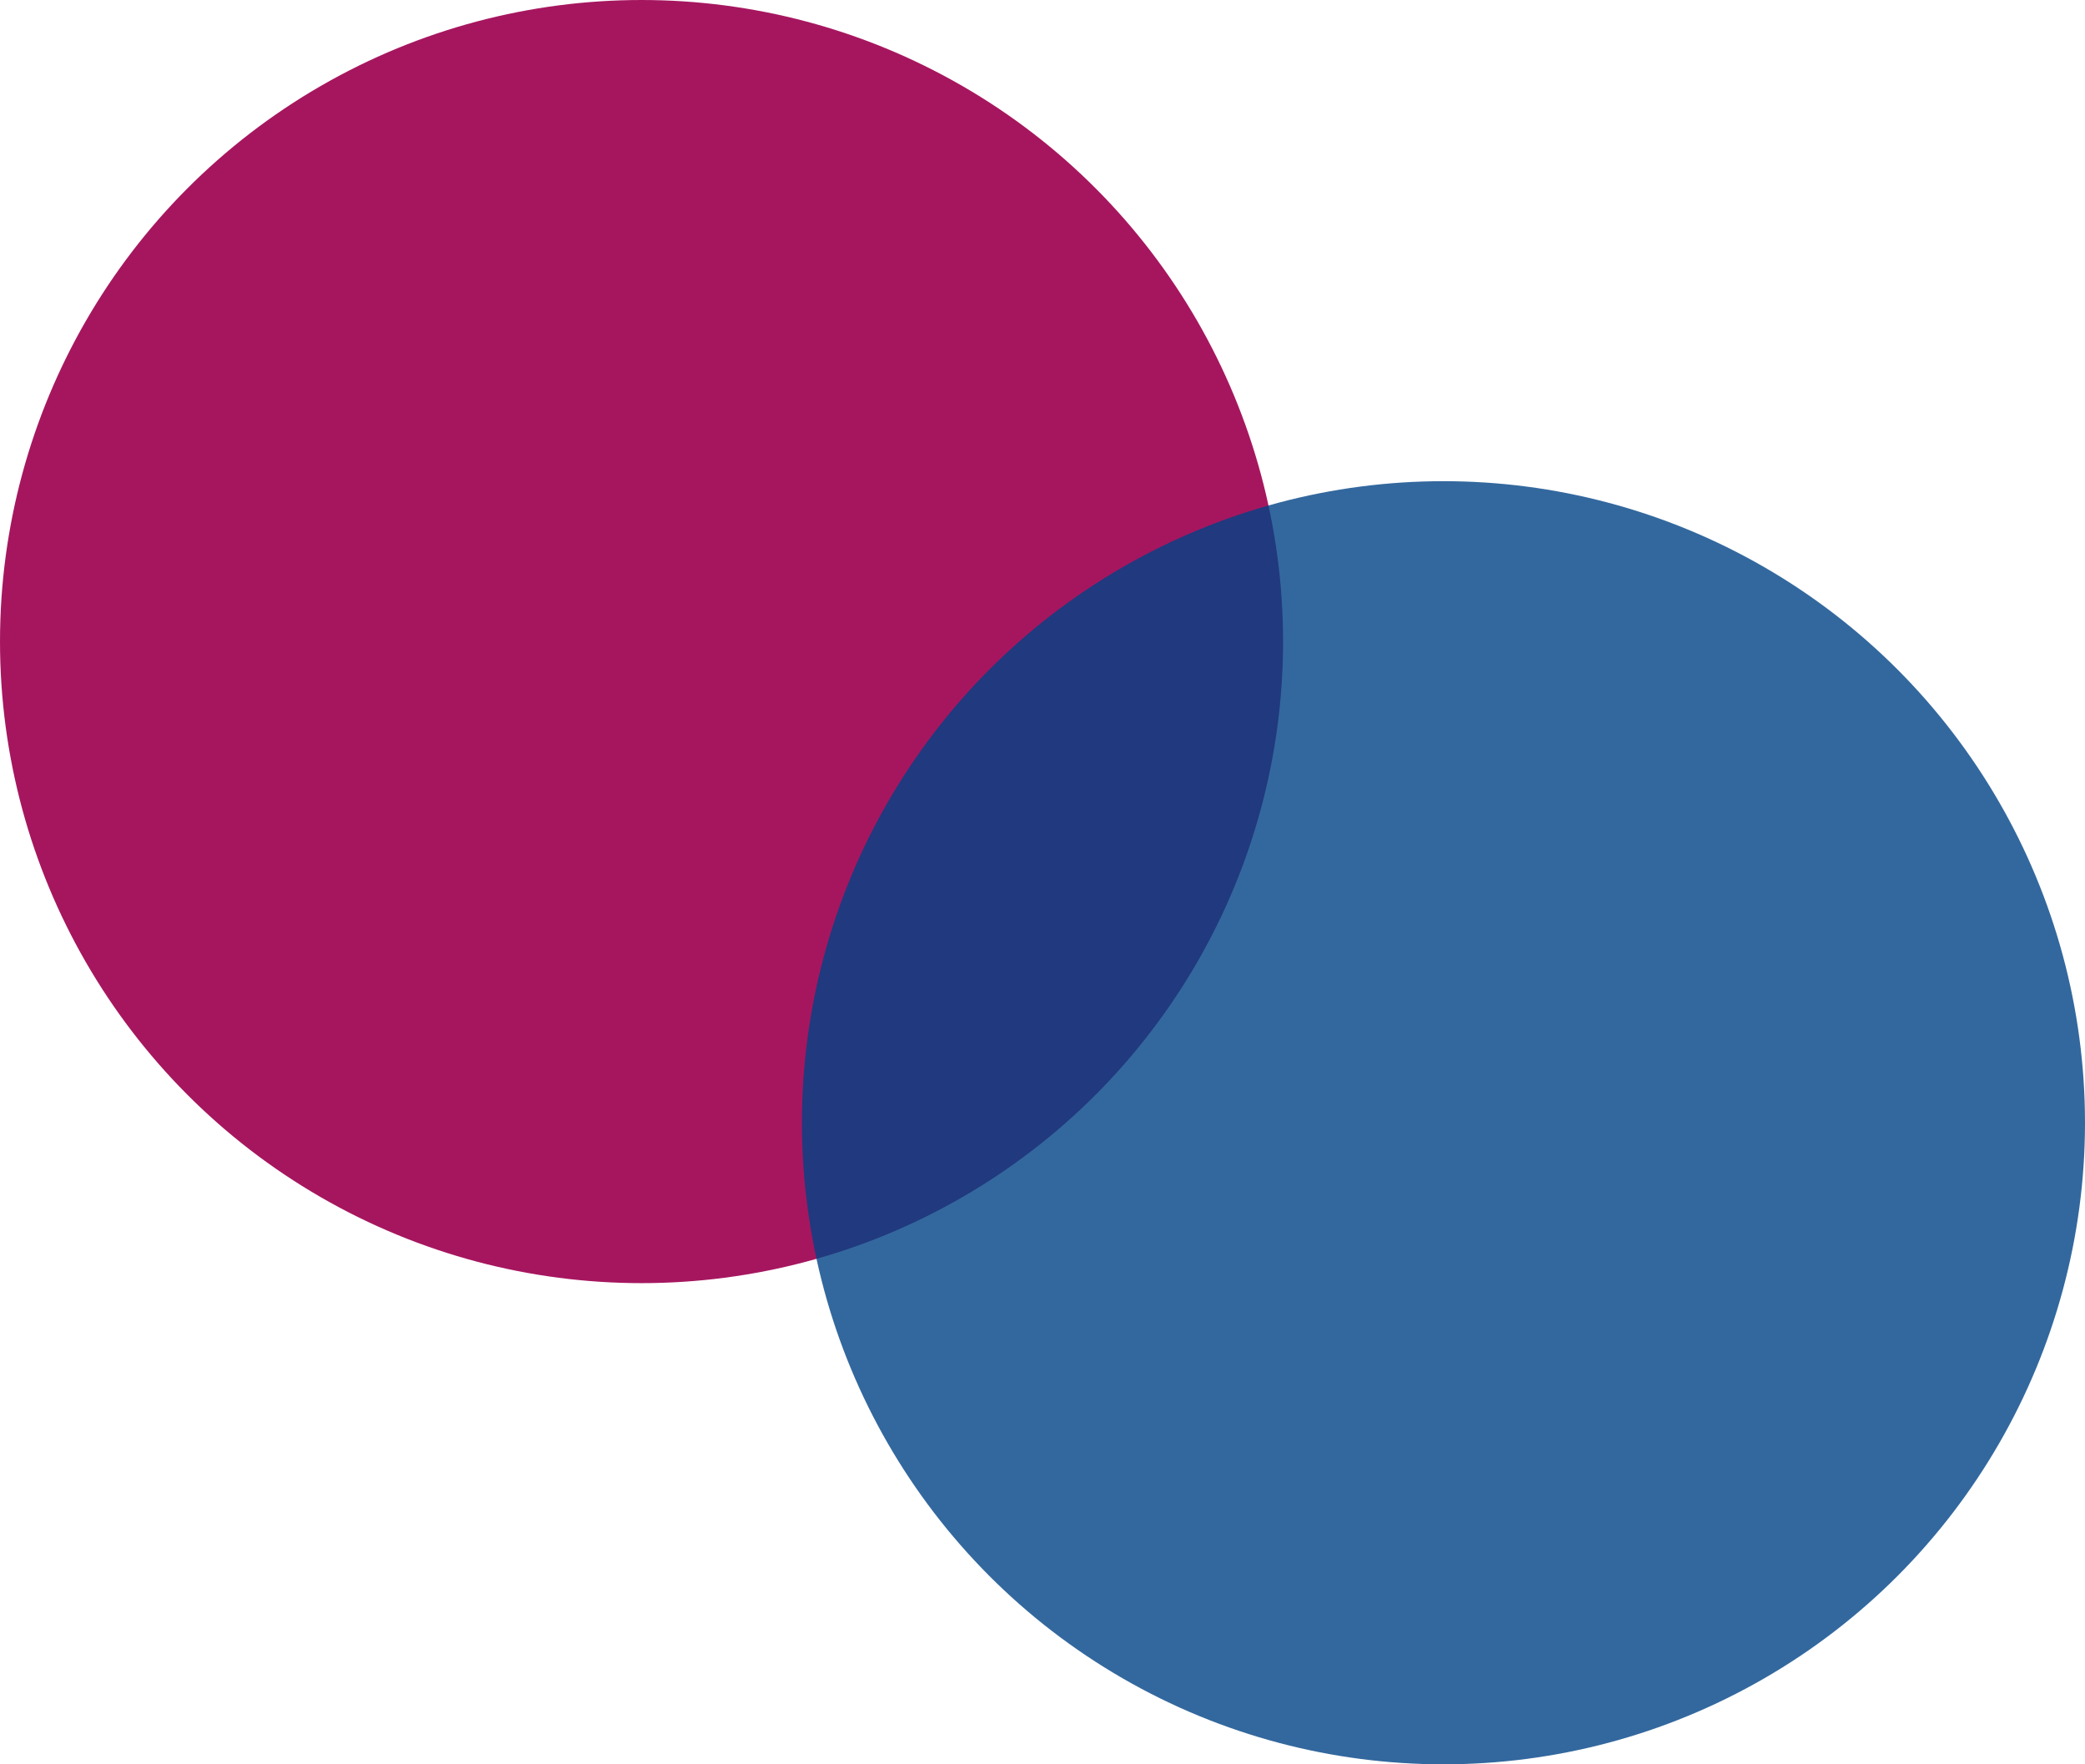
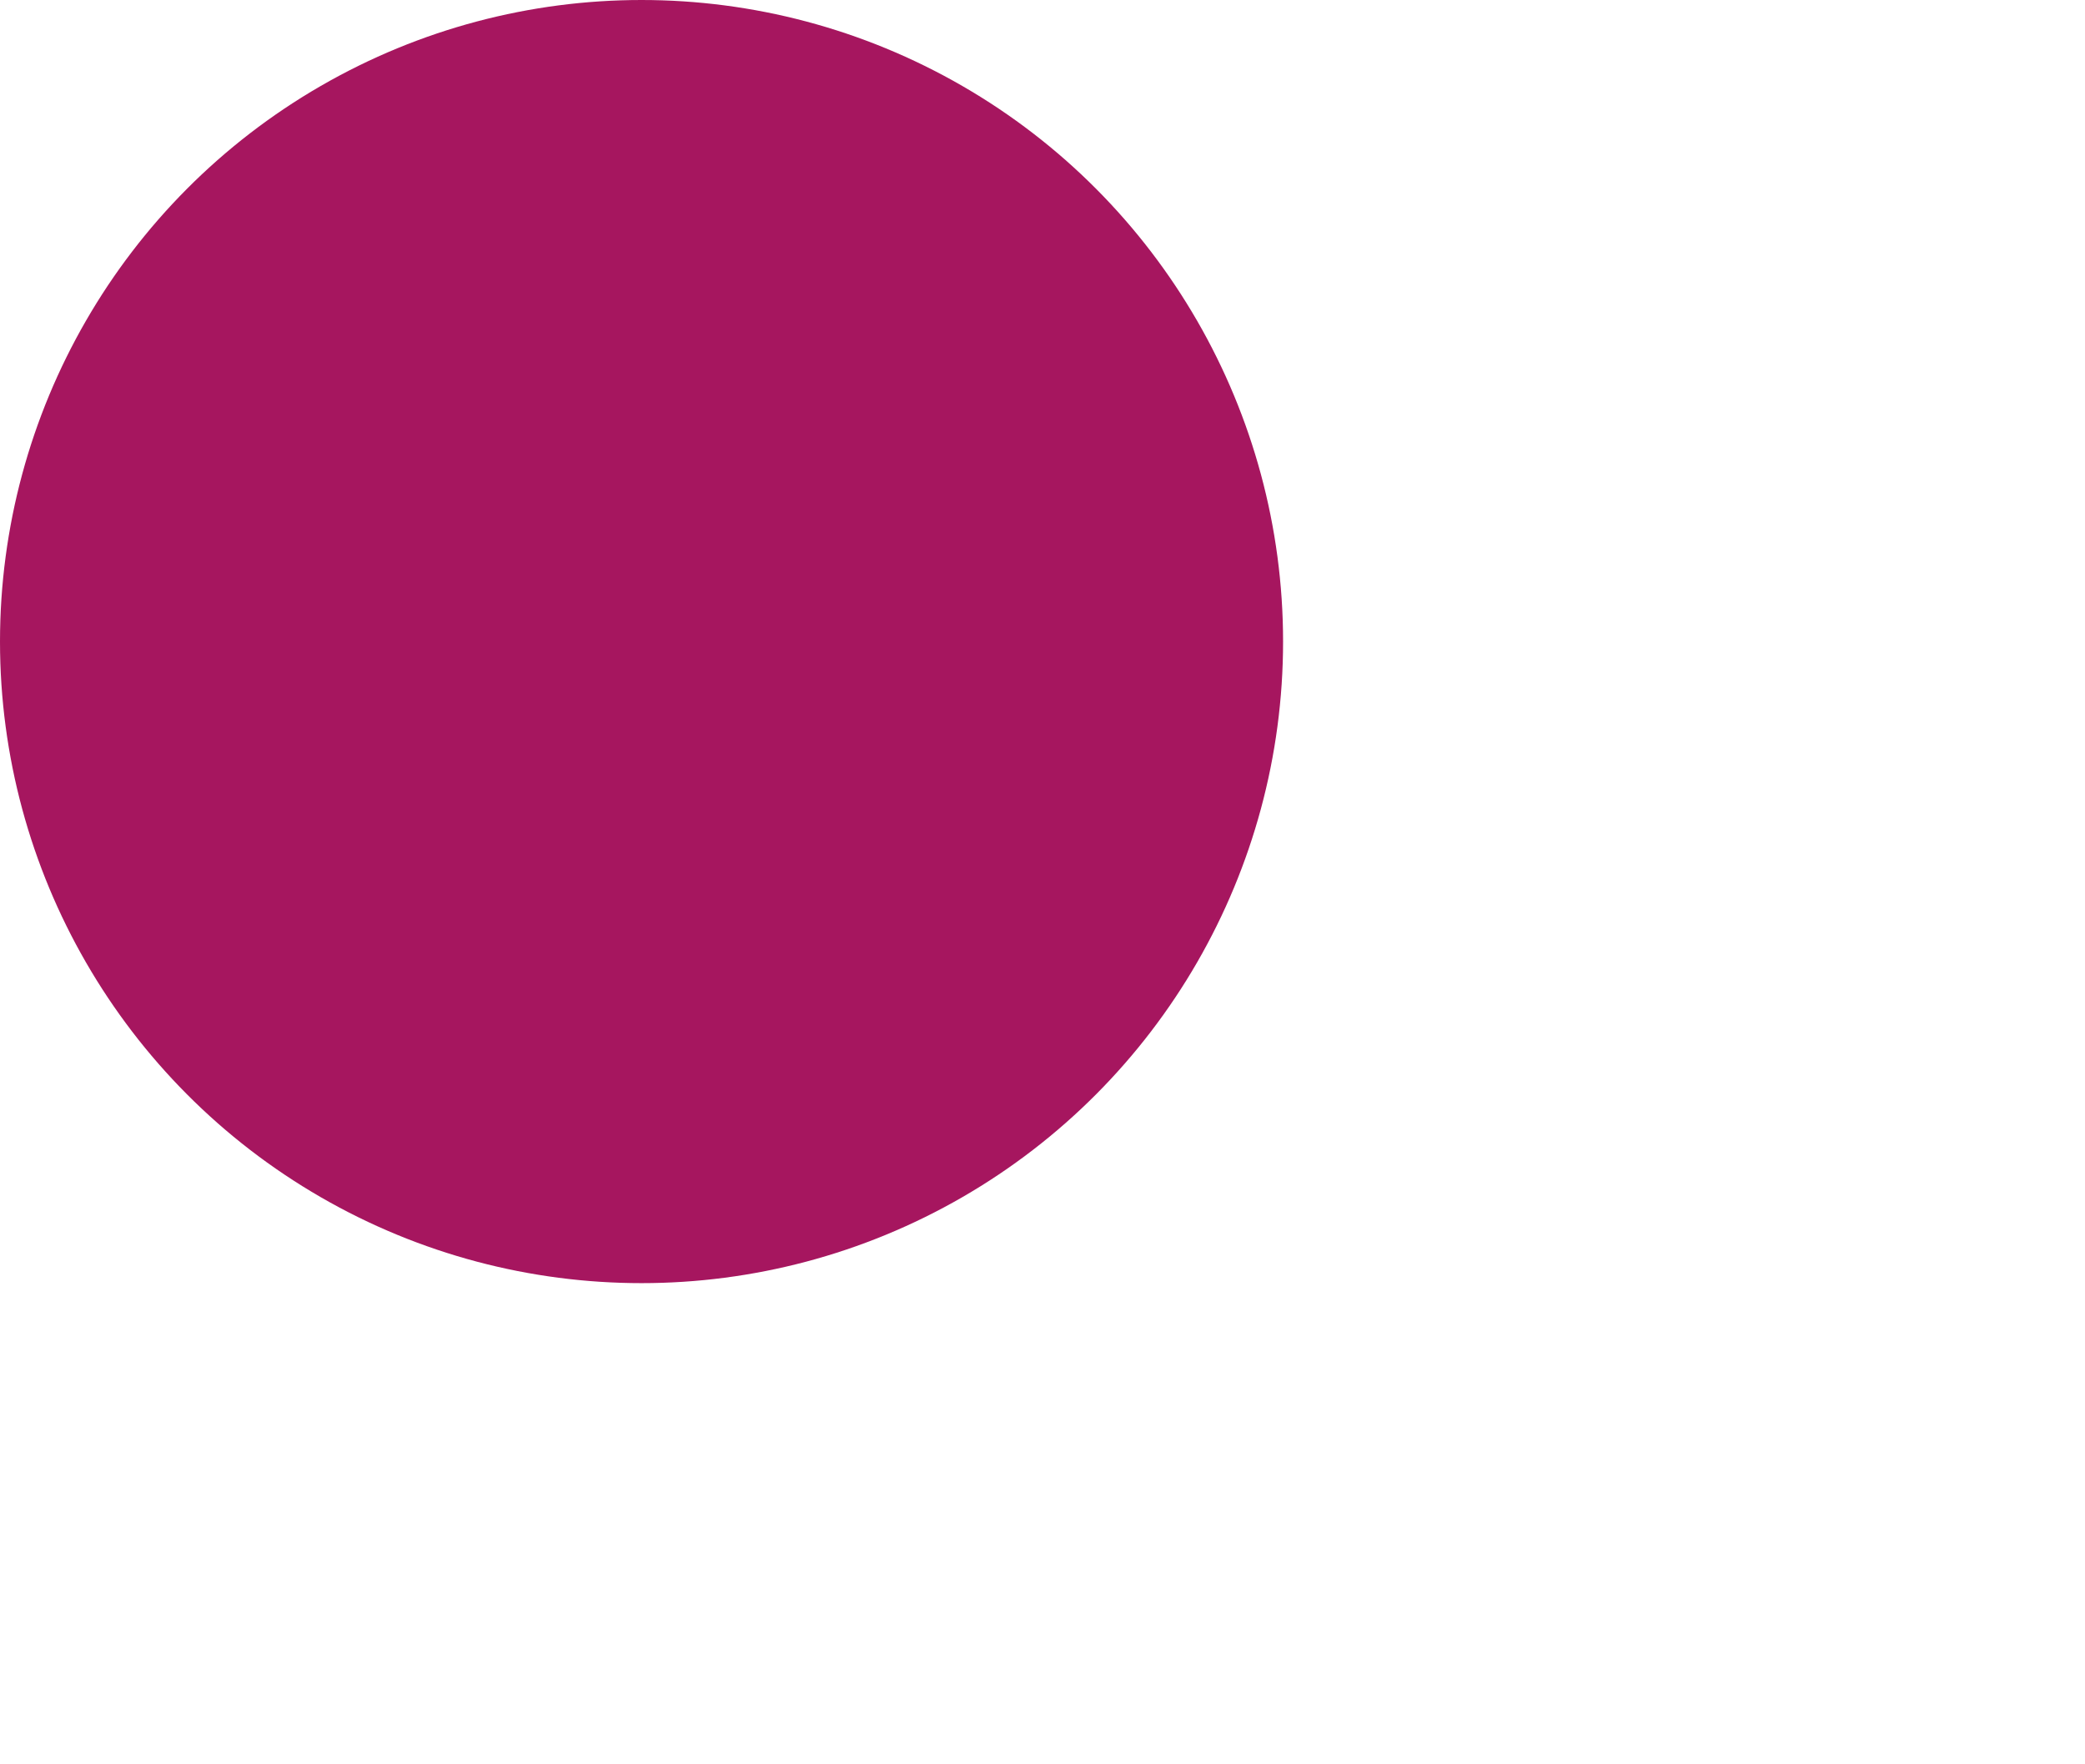
<svg xmlns="http://www.w3.org/2000/svg" width="13" height="11" viewBox="0 0 13 11" fill="none">
  <circle cx="4" cy="4" r="4" fill="#A6165F" />
-   <circle cx="9" cy="7" r="4" fill="#004386" fill-opacity="0.8" />
</svg>